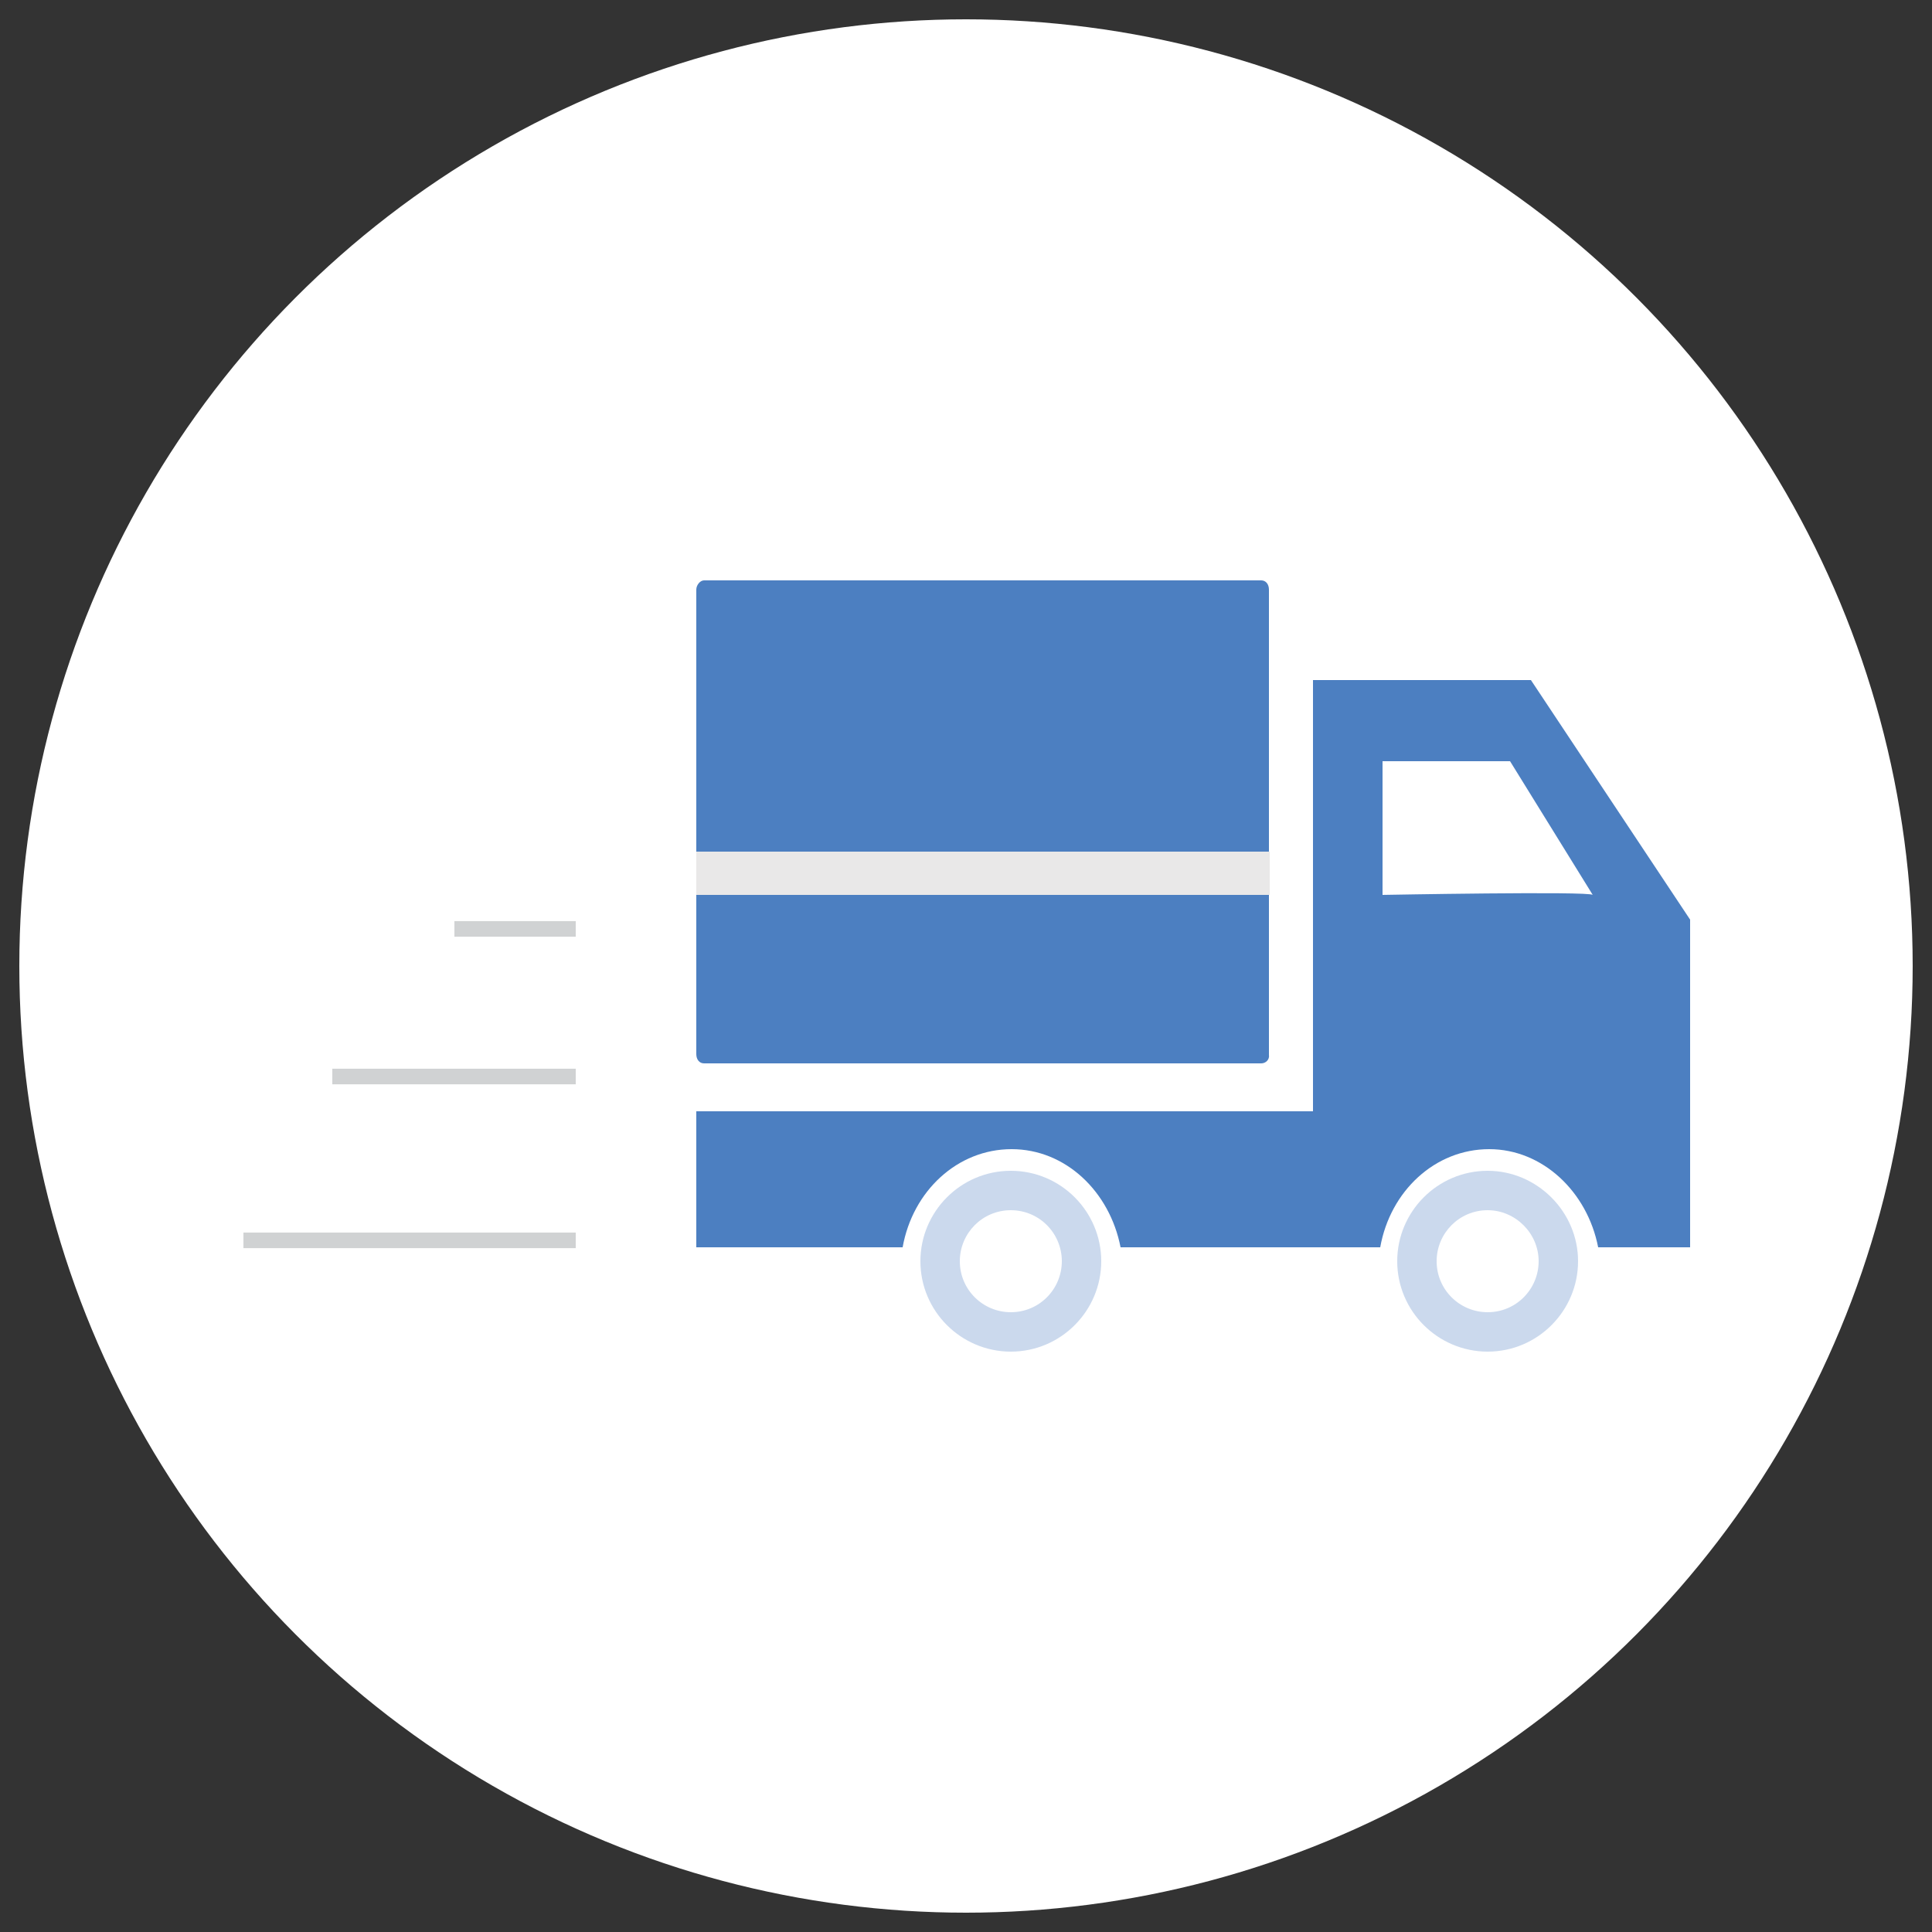
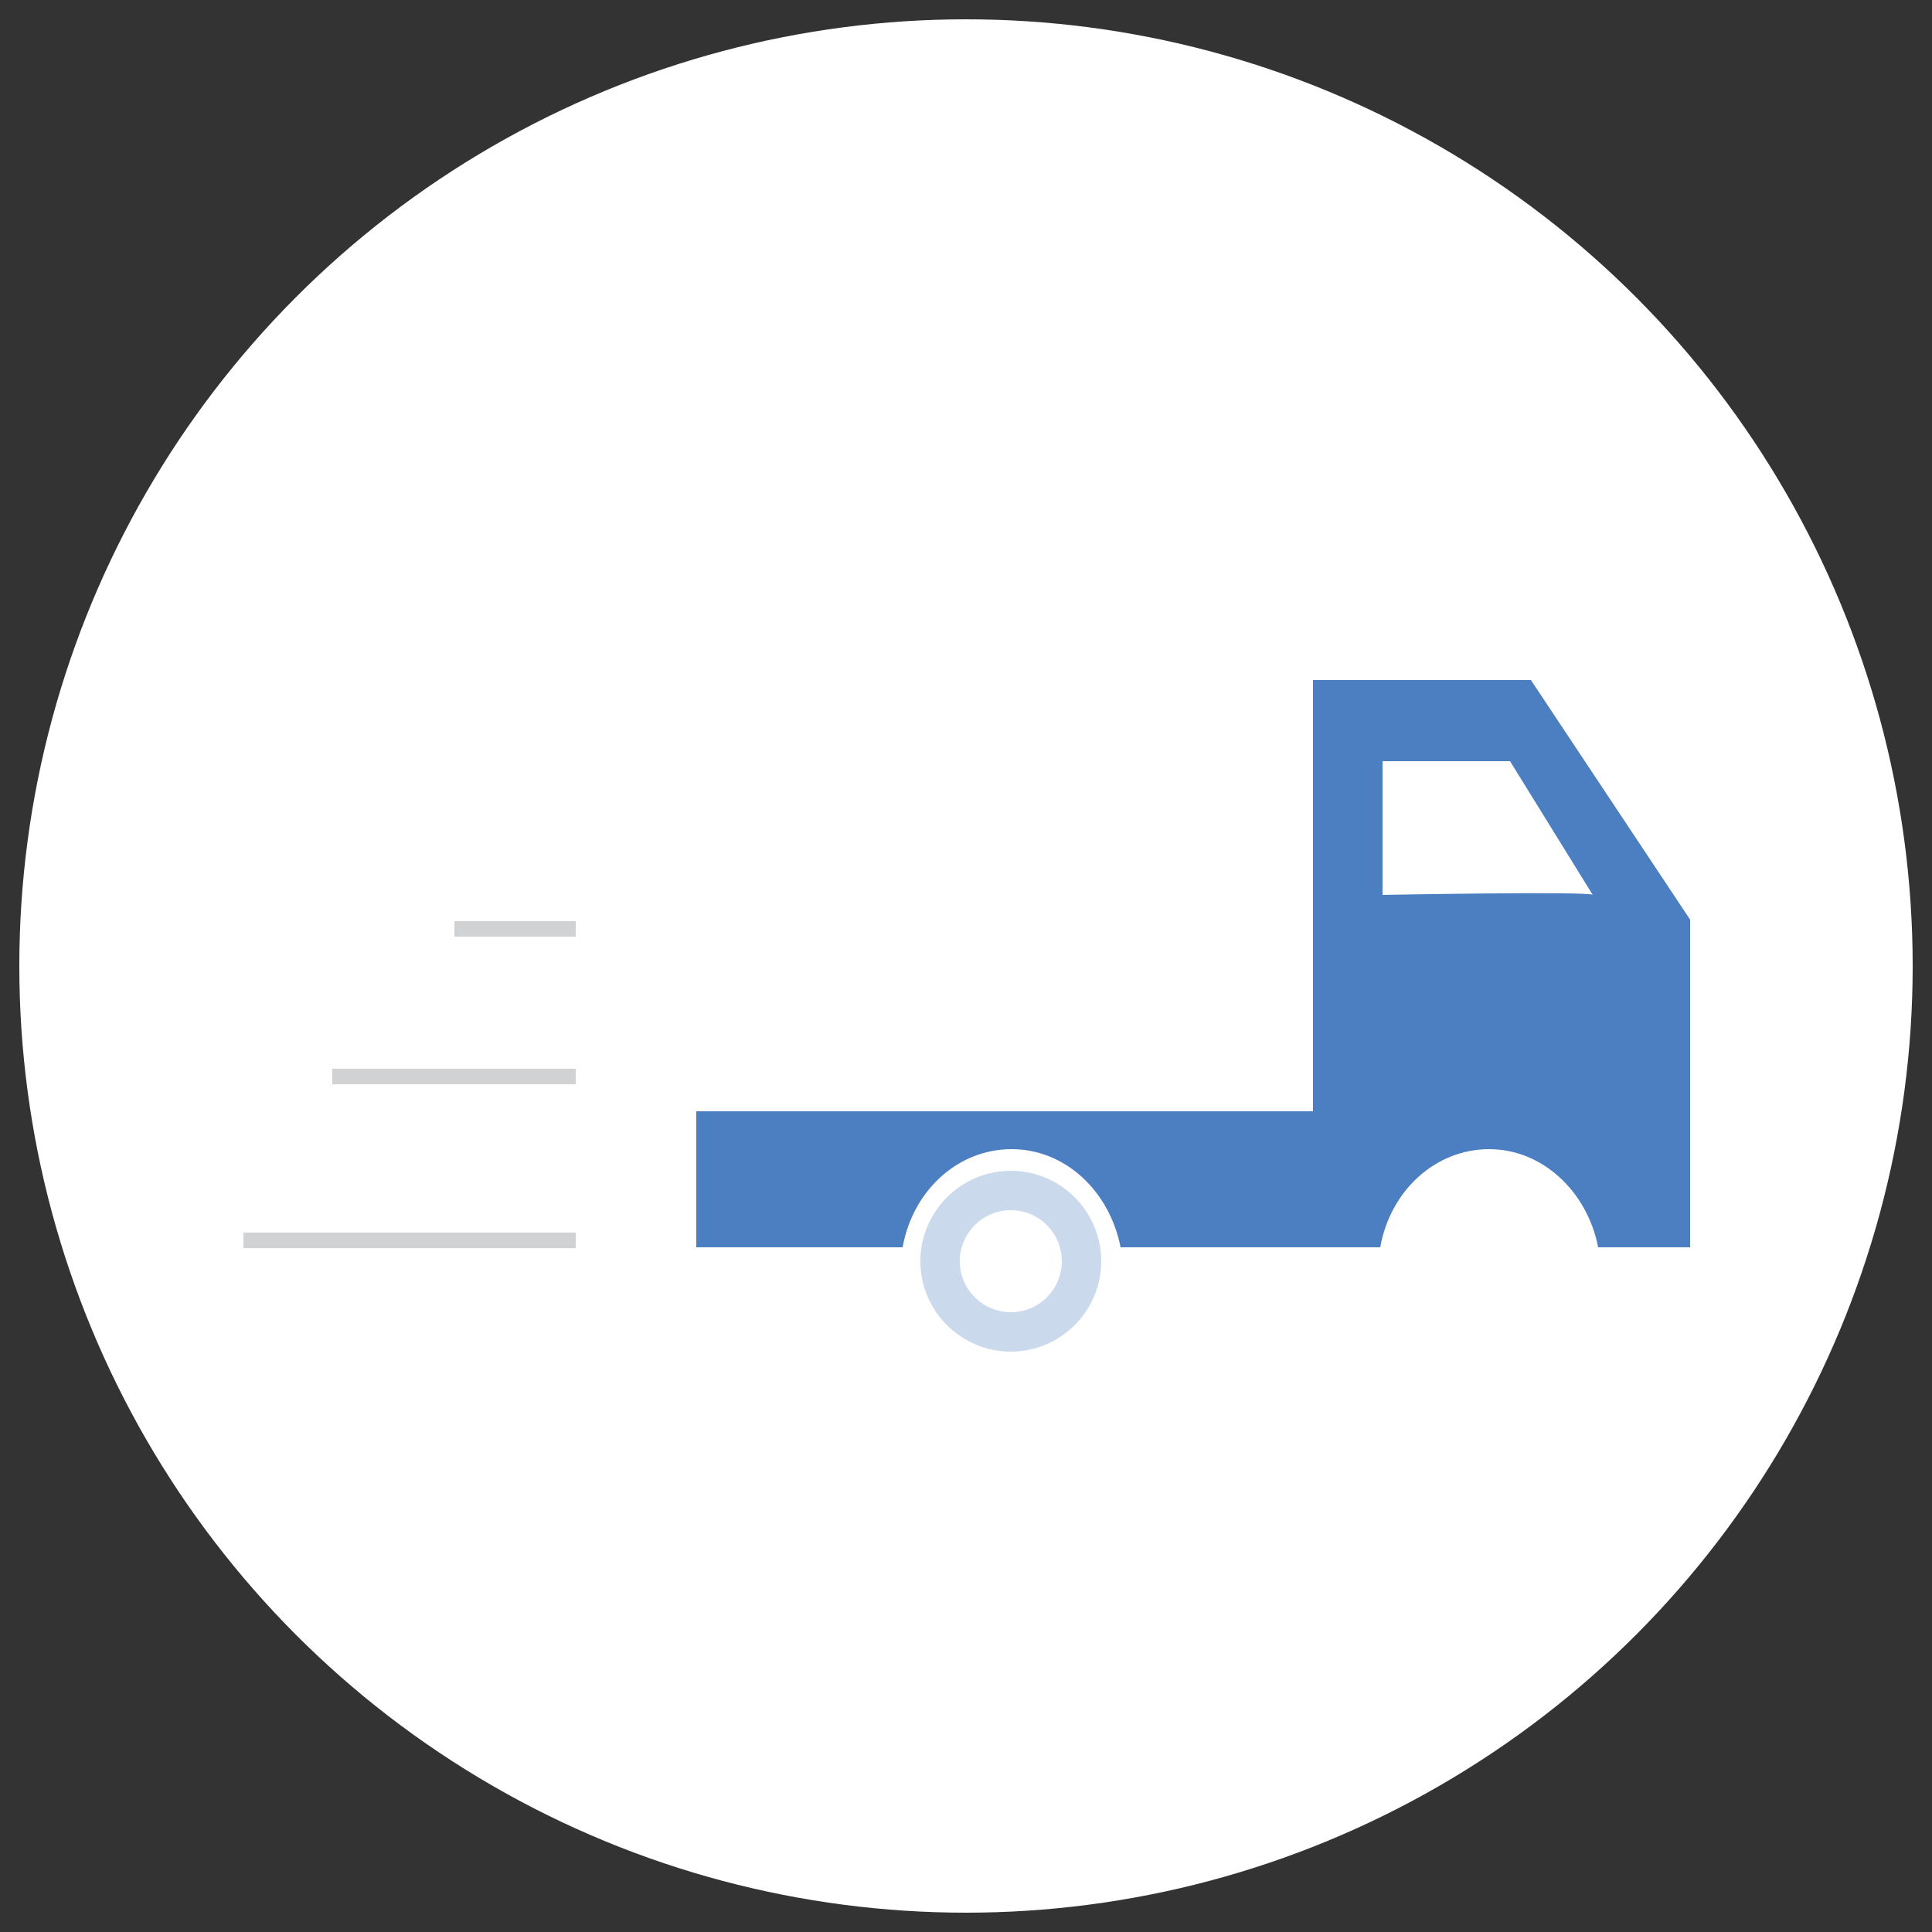
<svg xmlns="http://www.w3.org/2000/svg" version="1.1" id="Layer_1" x="0px" y="0px" viewBox="0 0 250 250" style="enable-background:new 0 0 250 250;" xml:space="preserve">
  <rect x="0" y="0" width="250" height="250" fill="#333333" stroke="none" />
  <style type="text/css">
	.st0{fill:#FFFFFF;}
	.st1{fill:#4C7FC1;}
	.st2{opacity:0.29;fill:#4C7FC1;}
	.st3{fill:#E9E8E8;}
	.st4{fill:none;stroke:#D0D2D3;stroke-width:2.018;stroke-miterlimit:10;}
</style>
  <g>
    <circle class="st0" cx="125" cy="125" r="122.5" />
    <g>
-       <path class="st1" d="M163.2,137.6H91.1c-0.6,0-1-0.5-1-1.2V76.3c0-0.6,0.5-1.2,1-1.2h72.1c0.6,0,1,0.5,1,1.2v60.2    C164.3,137.1,163.8,137.6,163.2,137.6" />
      <path class="st2" d="M142.5,163.2c0,6.4-5.2,11.7-11.7,11.7c-6.4,0-11.7-5.2-11.7-11.7c0-6.4,5.2-11.7,11.7-11.7    C137.3,151.5,142.5,156.8,142.5,163.2" />
      <path class="st0" d="M137.4,163.2c0,3.6-2.9,6.6-6.6,6.6c-3.6,0-6.6-2.9-6.6-6.6c0-3.6,2.9-6.6,6.6-6.6    C134.5,156.6,137.4,159.6,137.4,163.2" />
-       <path class="st2" d="M204.2,163.2c0,6.4-5.2,11.7-11.7,11.7c-6.4,0-11.7-5.2-11.7-11.7c0-6.4,5.2-11.7,11.7-11.7    C198.9,151.5,204.2,156.8,204.2,163.2" />
-       <path class="st0" d="M199.1,163.2c0,3.6-2.9,6.6-6.6,6.6c-3.6,0-6.6-2.9-6.6-6.6c0-3.6,2.9-6.6,6.6-6.6    C196.1,156.6,199.1,159.6,199.1,163.2" />
-       <rect x="90.1" y="110.2" class="st3" width="74.2" height="5.6" />
+       <path class="st0" d="M199.1,163.2c0,3.6-2.9,6.6-6.6,6.6c-3.6,0-6.6-2.9-6.6-6.6c0-3.6,2.9-6.6,6.6-6.6    " />
      <path class="st1" d="M90.1,143.8v14.1v1.2v2.3h0.6h1.1h25c1.3-7.3,7.1-12.7,14.1-12.7s12.7,5.5,14.1,12.7h33.6    c1.3-7.3,7.1-12.7,14.1-12.7c6.9,0,12.7,5.5,14.1,12.7h11.9V119l-20.6-31h-25.7h-2.5v55.8H90.1z" />
      <path class="st0" d="M206.1,115.8l-10.7-17.3h-16.5v17.3C178.9,115.8,205.7,115.3,206.1,115.8" />
      <line class="st4" x1="31.5" y1="160.5" x2="74.5" y2="160.5" />
      <line class="st4" x1="43" y1="139.3" x2="74.5" y2="139.3" />
      <line class="st4" x1="58.8" y1="120.2" x2="74.5" y2="120.2" />
    </g>
  </g>
</svg>